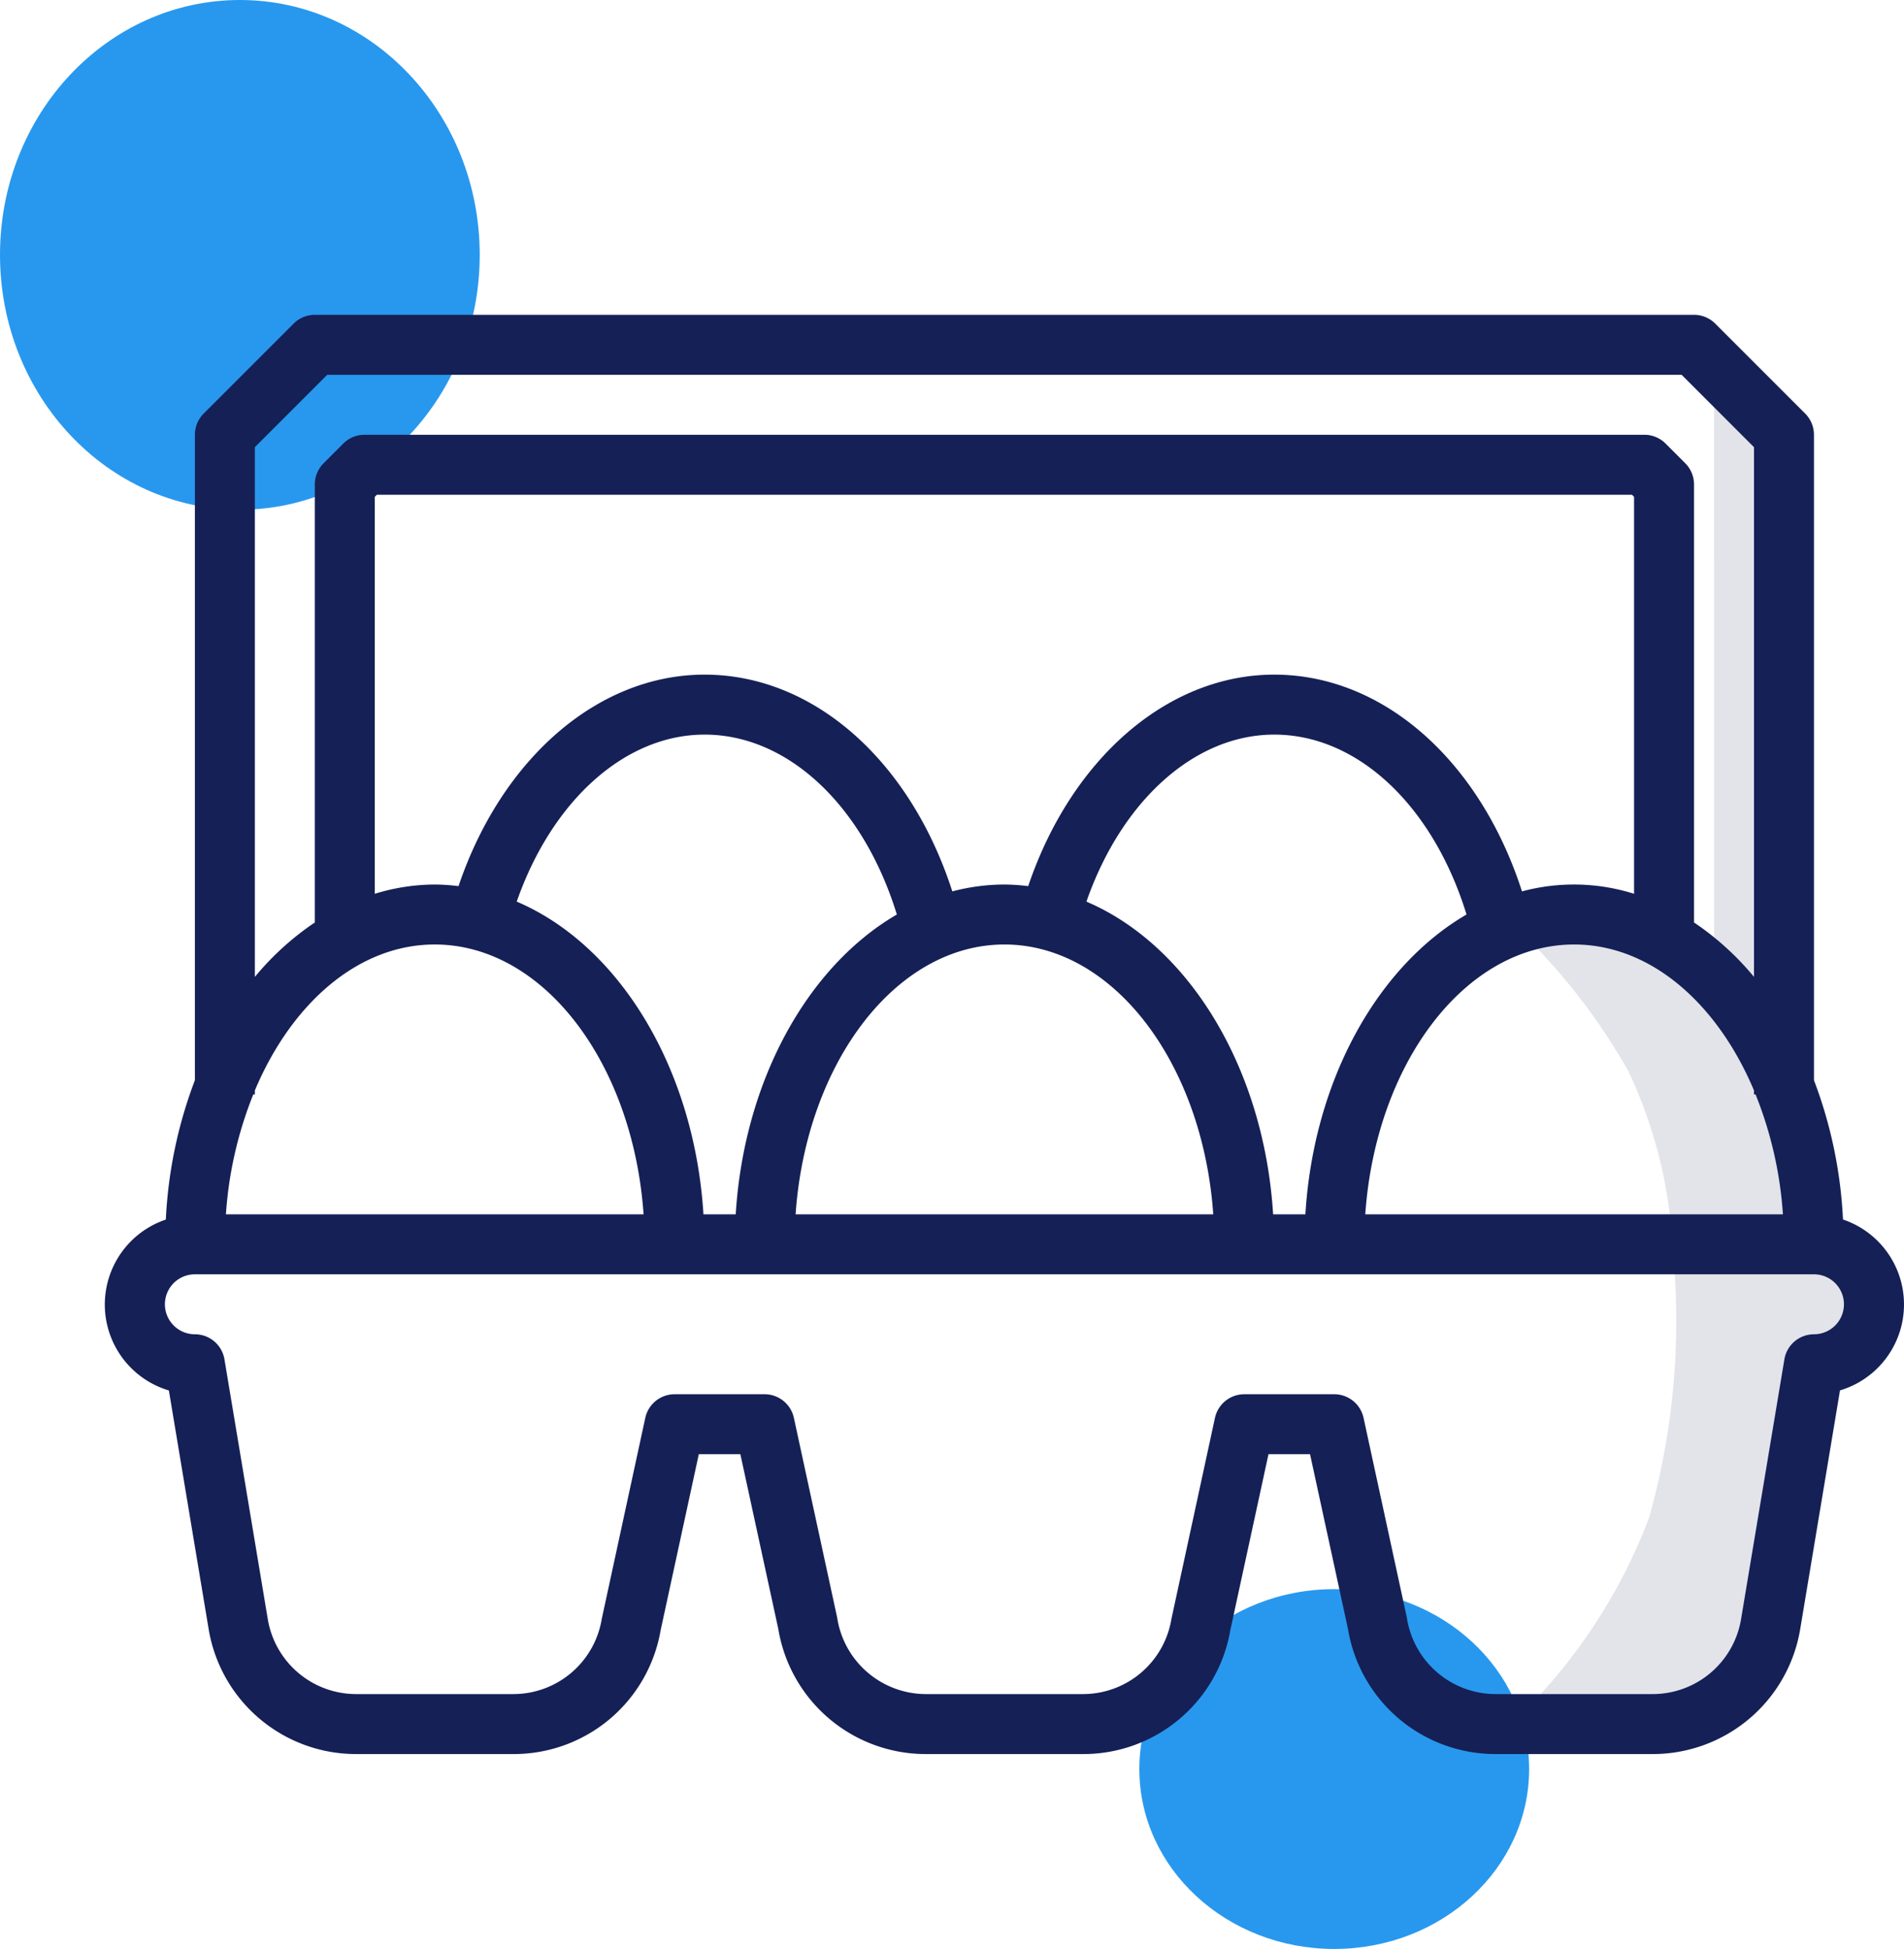
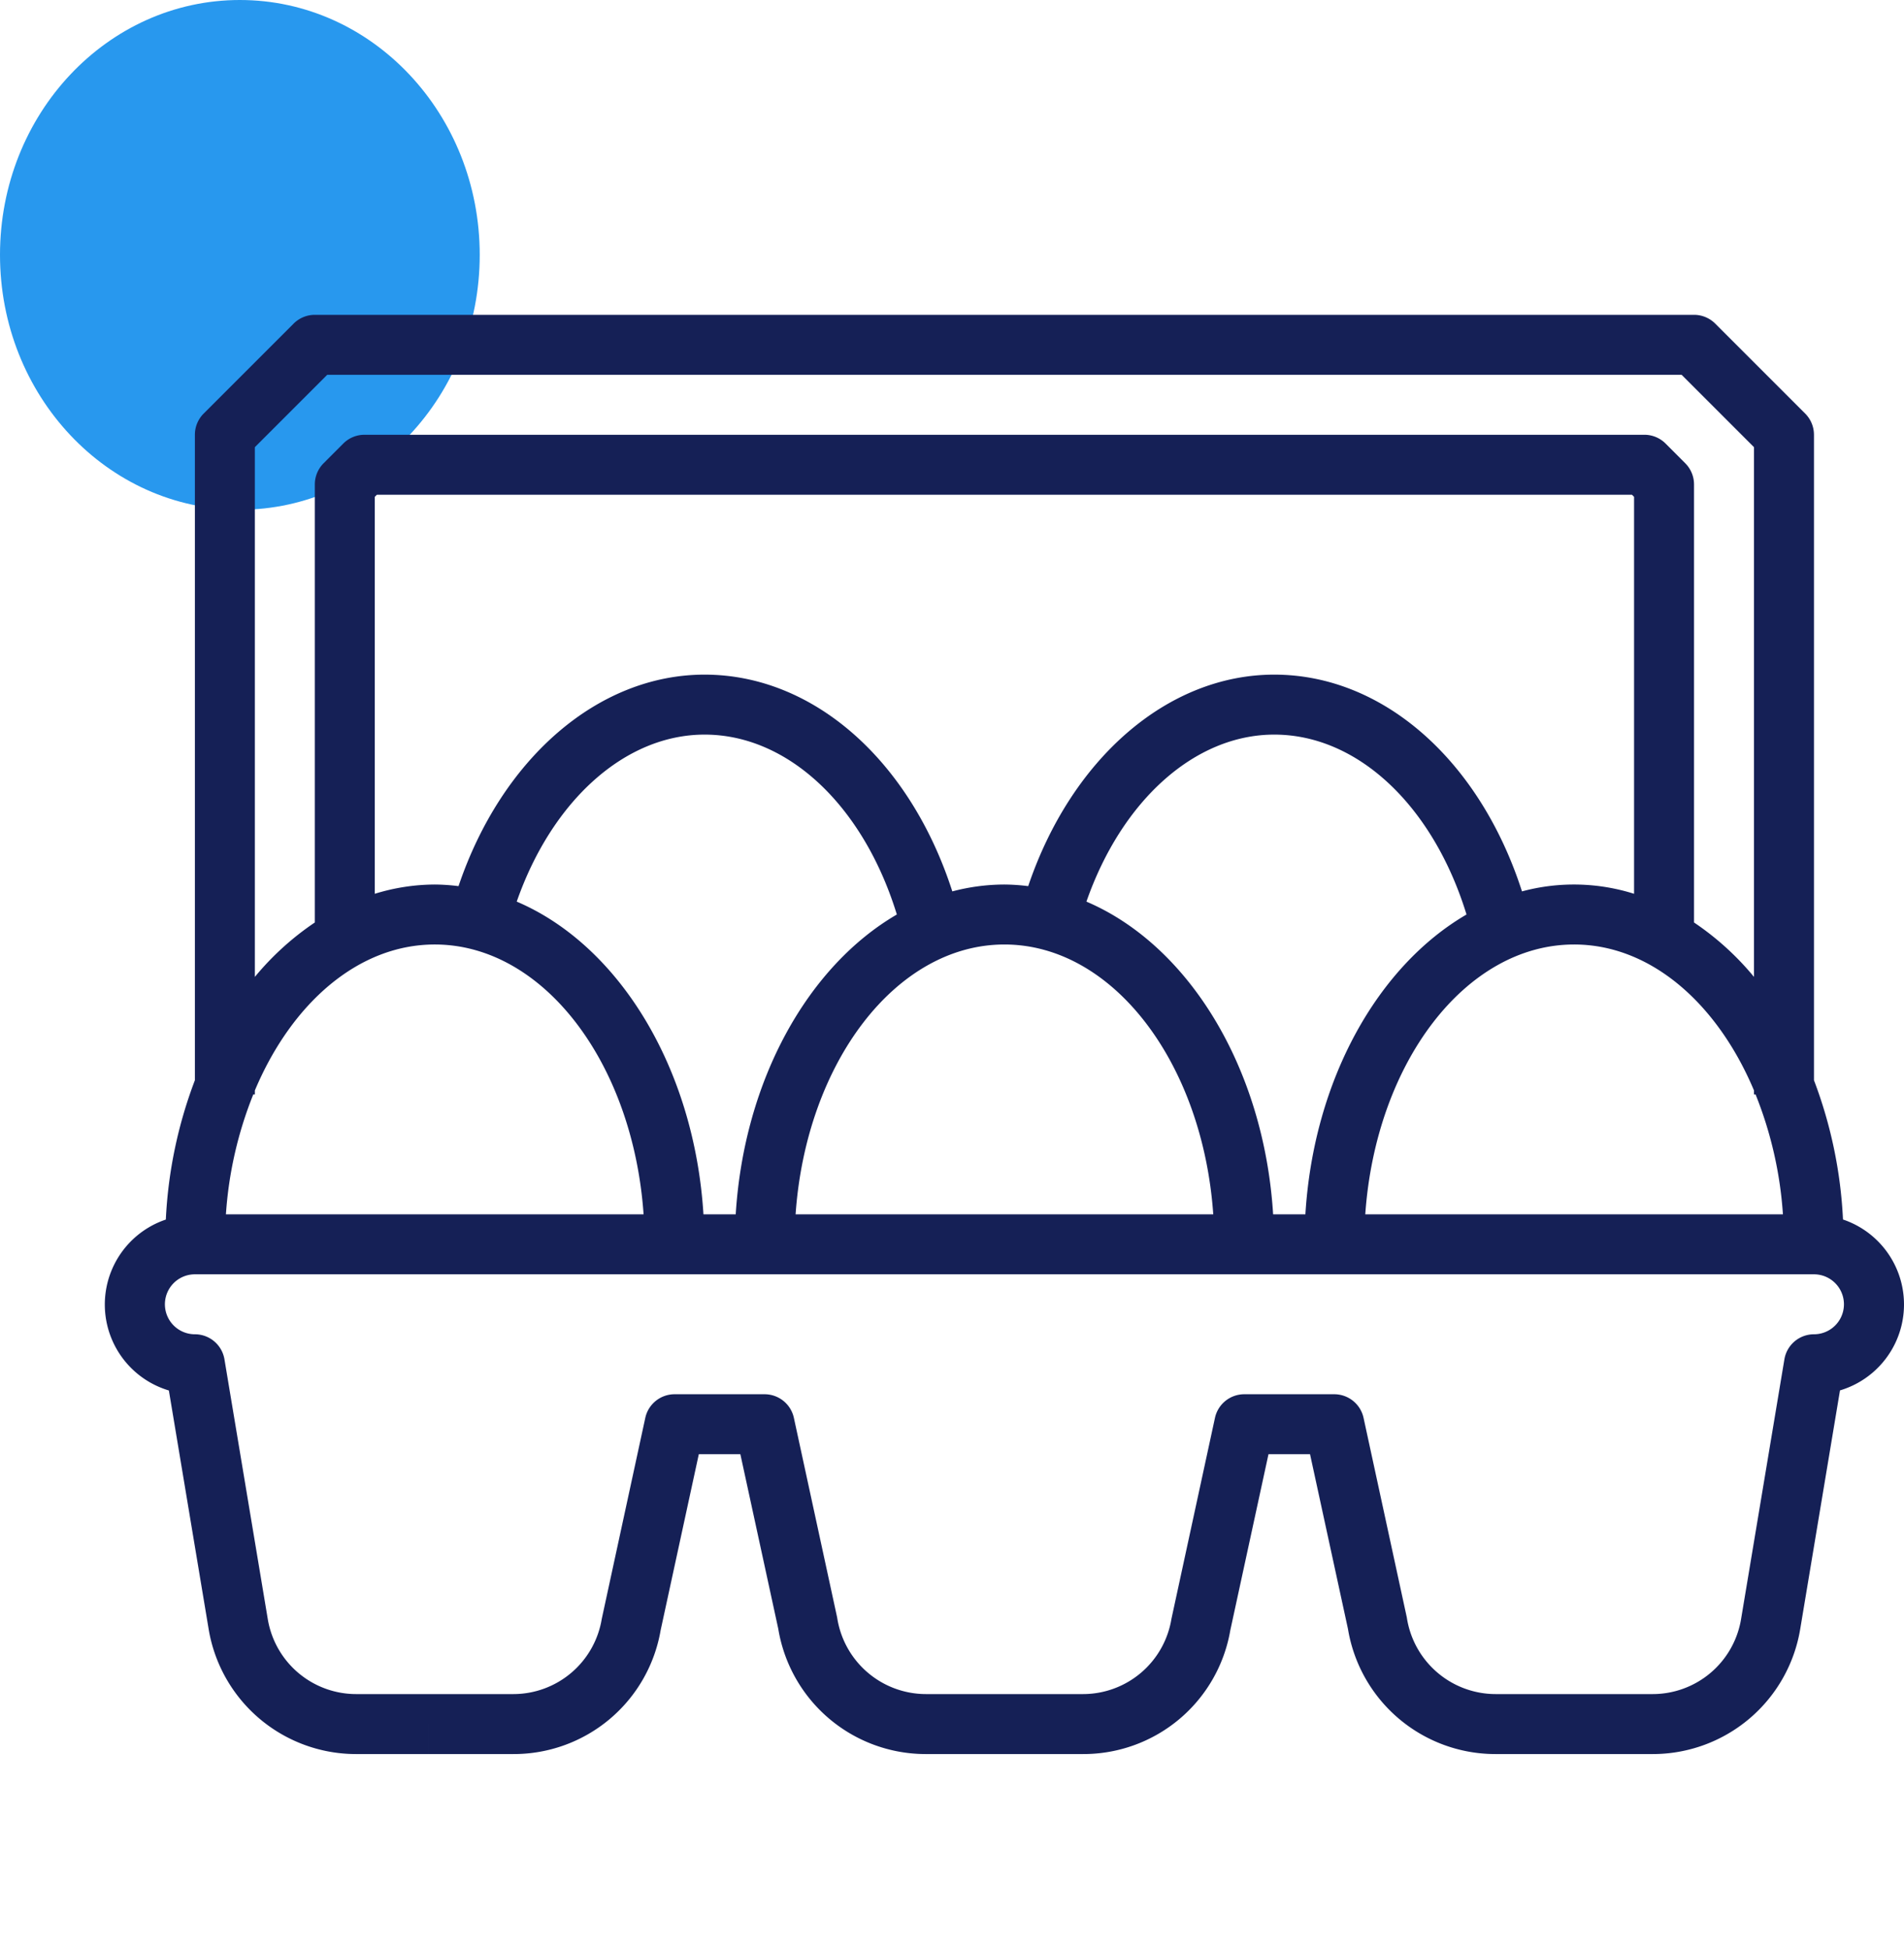
<svg xmlns="http://www.w3.org/2000/svg" width="63.503" height="65" viewBox="0 0 63.503 65">
  <g id="icon-venta" transform="translate(-754 -5207)">
-     <ellipse id="Elipse_15" data-name="Elipse 15" cx="6.5" cy="6" rx="6.5" ry="6" transform="translate(792 5260)" fill="#2898ee" />
    <ellipse id="Elipse_16" data-name="Elipse 16" cx="8" cy="8.5" rx="8" ry="8.5" transform="translate(754 5207)" fill="#2898ee" />
-     <path id="Trazado_200" data-name="Trazado 200" d="M4899.493,4174.41l4.4.107h1.383l1.383-1.116,1.16-1.026.536-4.641.848-2.455v-2.41l1.83-1.205.669-1.7-1.473-1.517h-1.026l.268-2.1-.536-1.562-1.116-2.722-1.16-2.053-2.365-1.874-1.517-.491-3.645-.107a20.231,20.231,0,0,1,4.195,5.221,15.774,15.774,0,0,1,1.473,6.025,24.206,24.206,0,0,1-.8,8.836A18.385,18.385,0,0,1,4899.493,4174.41Z" transform="translate(-4095 1090)" fill="#e2e4ea" />
-     <path id="Trazado_201" data-name="Trazado 201" d="M4906.169,4149.187l1.583,1.961,1.207-4.3-.528-6.034v-9.126l-1.056-1.583-1.207-.377Z" transform="translate(-4095 1090)" fill="#e2e4ea" />
    <g id="Outline" transform="translate(755.5 5209.5)">
      <path id="Trazado_192" data-name="Trazado 192" d="M4.132,43.872l1.325,7.95A4.984,4.984,0,0,0,10.389,56h2.39V54h-2.39A2.99,2.99,0,0,1,7.43,51.493L5.986,42.835A1,1,0,0,0,5,42a1,1,0,0,1,0-2H59a1,1,0,0,1,0,2,1,1,0,0,0-.986.835L56.57,51.493A2.99,2.99,0,0,1,53.611,54H48.389a3,3,0,0,1-2.968-2.554l-1.443-6.658A1,1,0,0,0,43,44H40a1,1,0,0,0-.978.788L37.57,51.493A2.99,2.99,0,0,1,34.611,54H29.389a3,3,0,0,1-2.968-2.554l-1.443-6.658A1,1,0,0,0,24,44H21a1,1,0,0,0-.978.788L18.57,51.493A2.99,2.99,0,0,1,15.611,54H12.779v2h2.832a4.97,4.97,0,0,0,4.923-4.13L21.807,46h1.386l1.264,5.822A4.984,4.984,0,0,0,29.389,56h5.222a4.97,4.97,0,0,0,4.923-4.13L40.807,46h1.386l1.264,5.822A4.984,4.984,0,0,0,48.389,56h5.222a4.984,4.984,0,0,0,4.932-4.178l1.325-7.95a2.991,2.991,0,0,0,.1-5.7A15.078,15.078,0,0,0,59,33.527V19.048H57V30.081a9.4,9.4,0,0,0-2-1.815V13.657a1,1,0,0,0-.293-.707l-.656-.657A1,1,0,0,0,53.344,12H10.656a1,1,0,0,0-.707.293l-.656.657A1,1,0,0,0,9,13.657V28.266a9.4,9.4,0,0,0-2,1.815V12.414L9.414,10H54.586L57,12.414v6.634h2V12a1,1,0,0,0-.293-.707l-3-3A1,1,0,0,0,55,8H9a1,1,0,0,0-.707.293l-3,3A1,1,0,0,0,5,12V33.527a15.078,15.078,0,0,0-.969,4.647,2.991,2.991,0,0,0,.1,5.7ZM21.962,38c-.306-4.9-2.828-8.981-6.228-10.43C16.911,24.2,19.348,22,22,22c2.789,0,5.3,2.381,6.412,6-2.963,1.725-5.095,5.515-5.374,10Zm3.073,0c.352-5.046,3.342-9,6.965-9s6.613,3.954,6.965,9Zm9.7-10.43C35.911,24.2,38.348,22,41,22c2.789,0,5.3,2.381,6.412,6-2.963,1.725-5.1,5.515-5.374,10H40.962c-.306-4.9-2.828-8.98-6.228-10.43ZM57,33.869V34h.052a13.045,13.045,0,0,1,.913,4H44.035c.352-5.046,3.342-9,6.965-9C53.546,29,55.775,30.957,57,33.869Zm-46-19.8L11.07,14H52.93l.07.071V27.309a6.665,6.665,0,0,0-3.738-.08C47.855,22.864,44.634,20,41,20c-3.556,0-6.768,2.8-8.207,7.054A6.726,6.726,0,0,0,32,27a6.861,6.861,0,0,0-1.738.229C28.854,22.864,25.634,20,22,20c-3.556,0-6.769,2.8-8.207,7.054A6.726,6.726,0,0,0,13,27a6.849,6.849,0,0,0-2,.309ZM13,29c3.623,0,6.613,3.954,6.965,9H6.035a13.045,13.045,0,0,1,.913-4H7v-.131C8.225,30.957,10.454,29,13,29Z" fill="#152056" />
    </g>
  </g>
</svg>